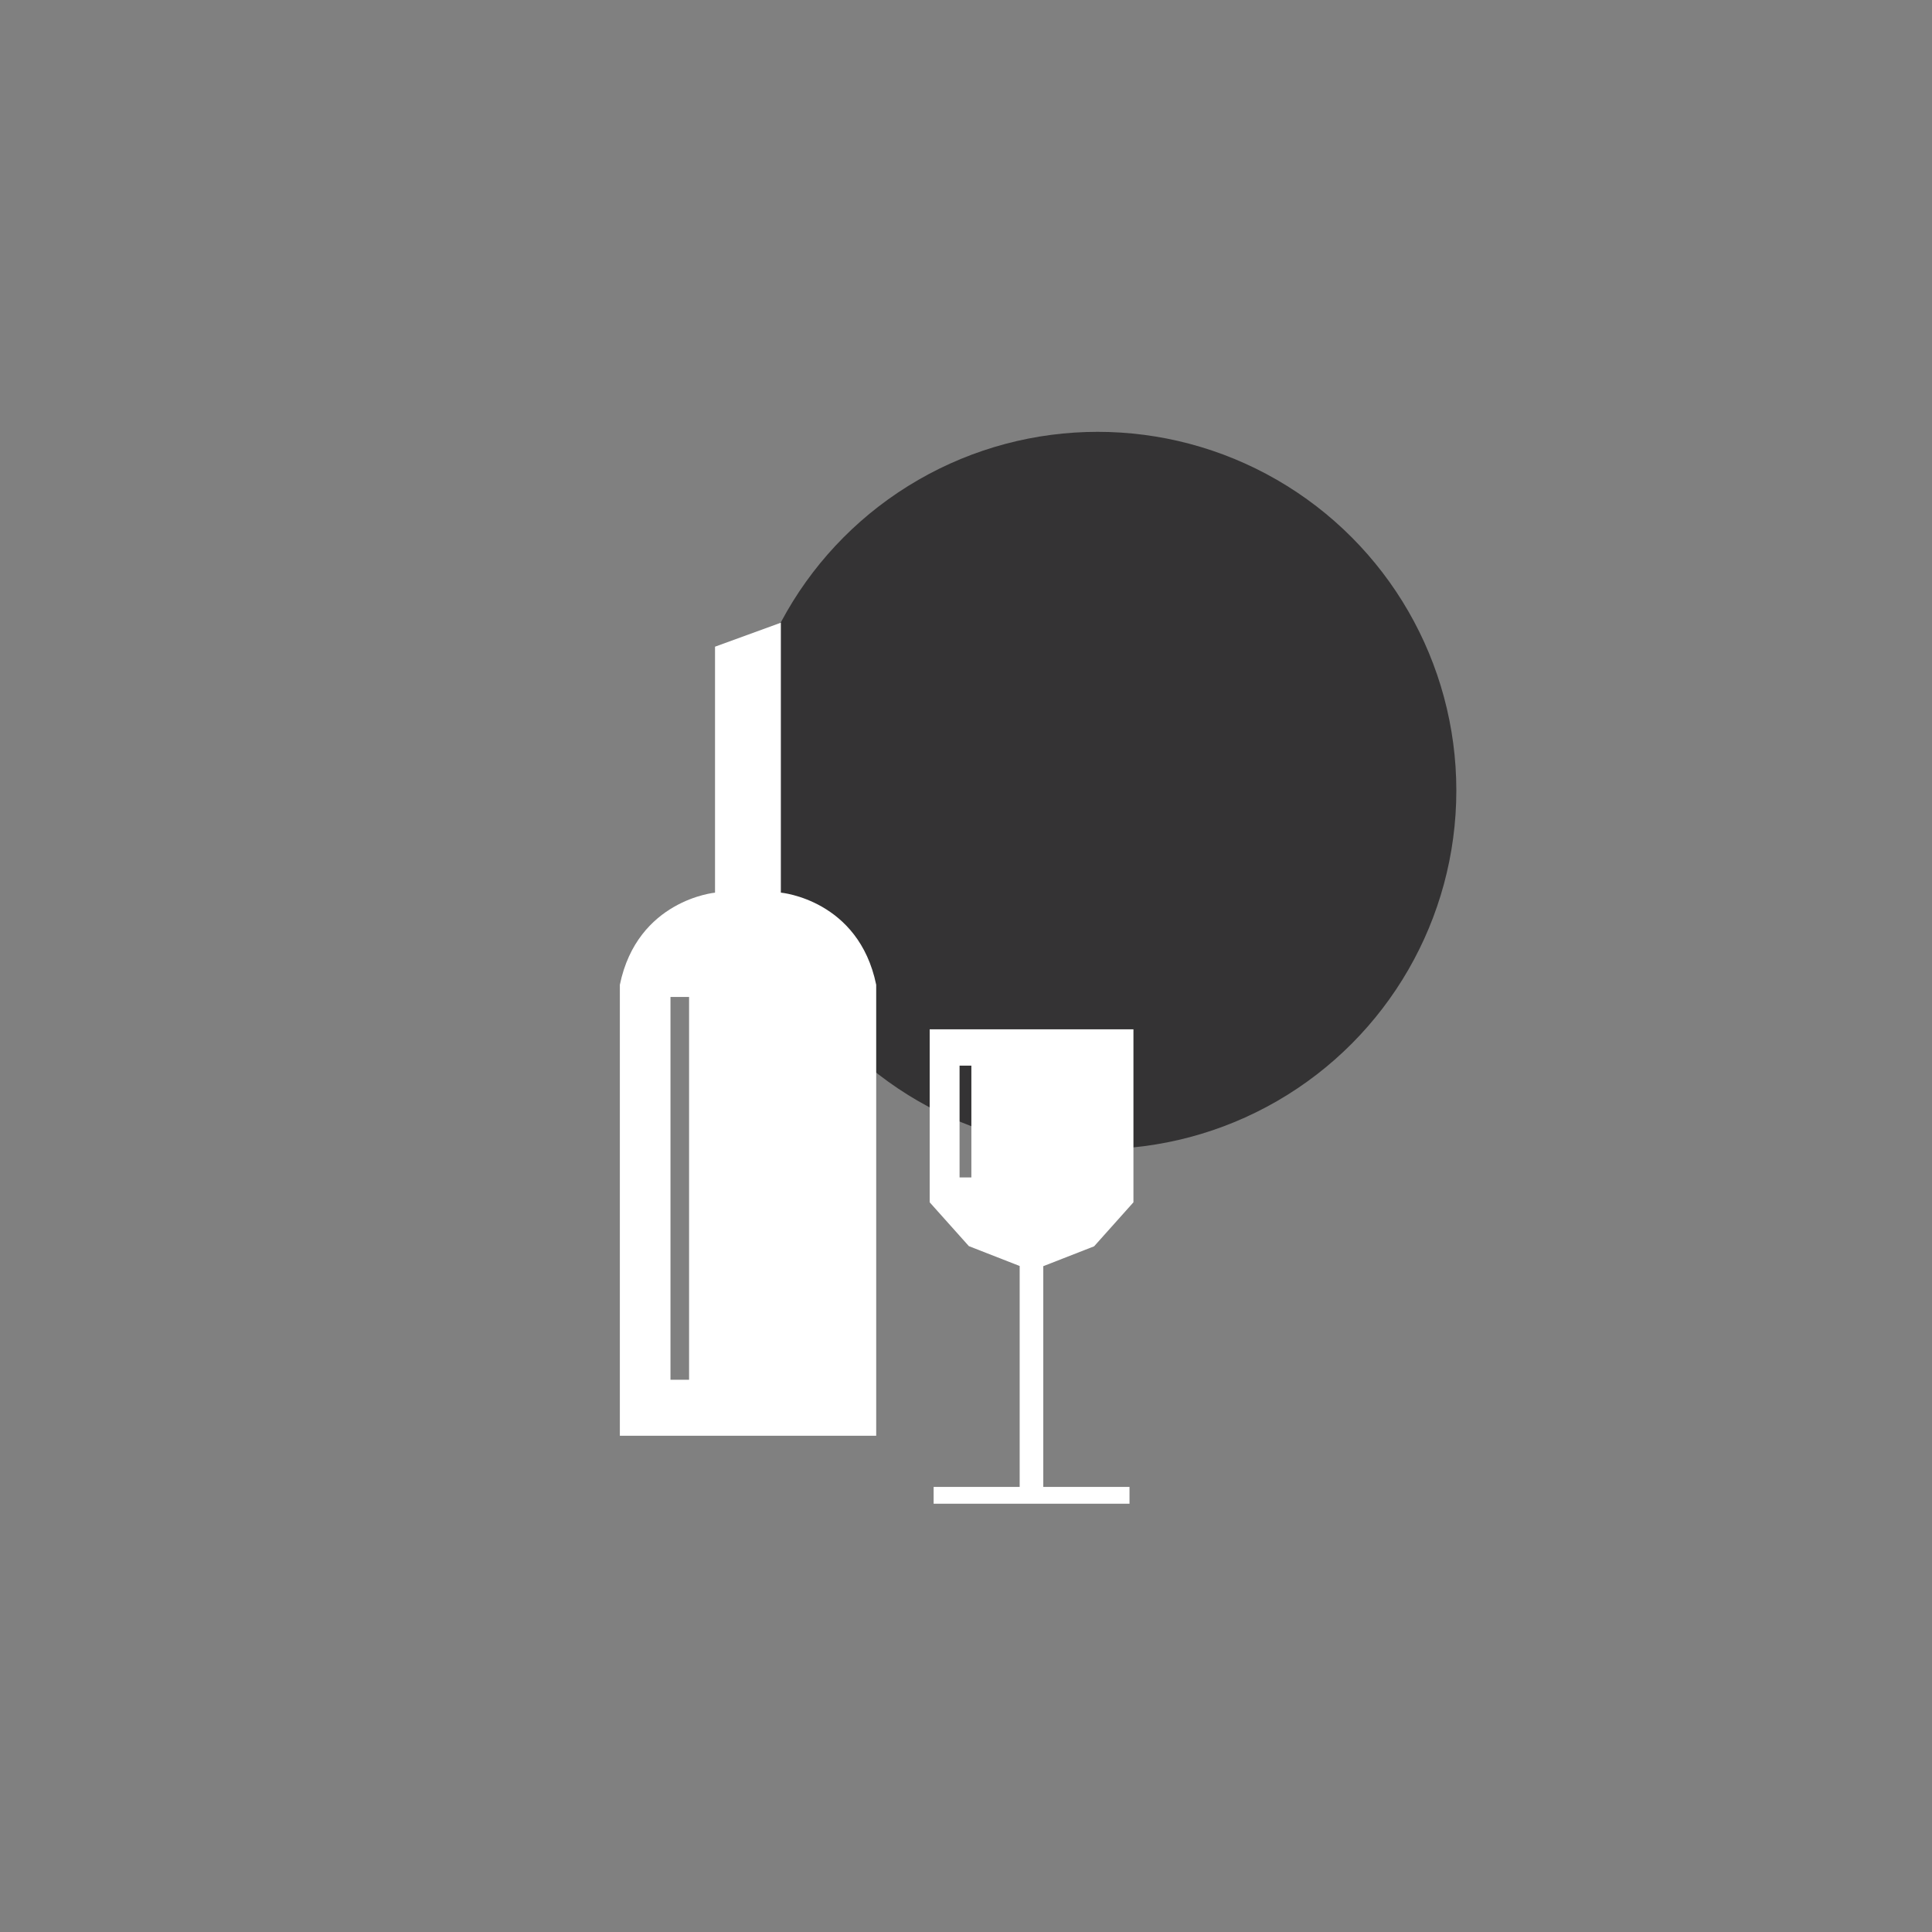
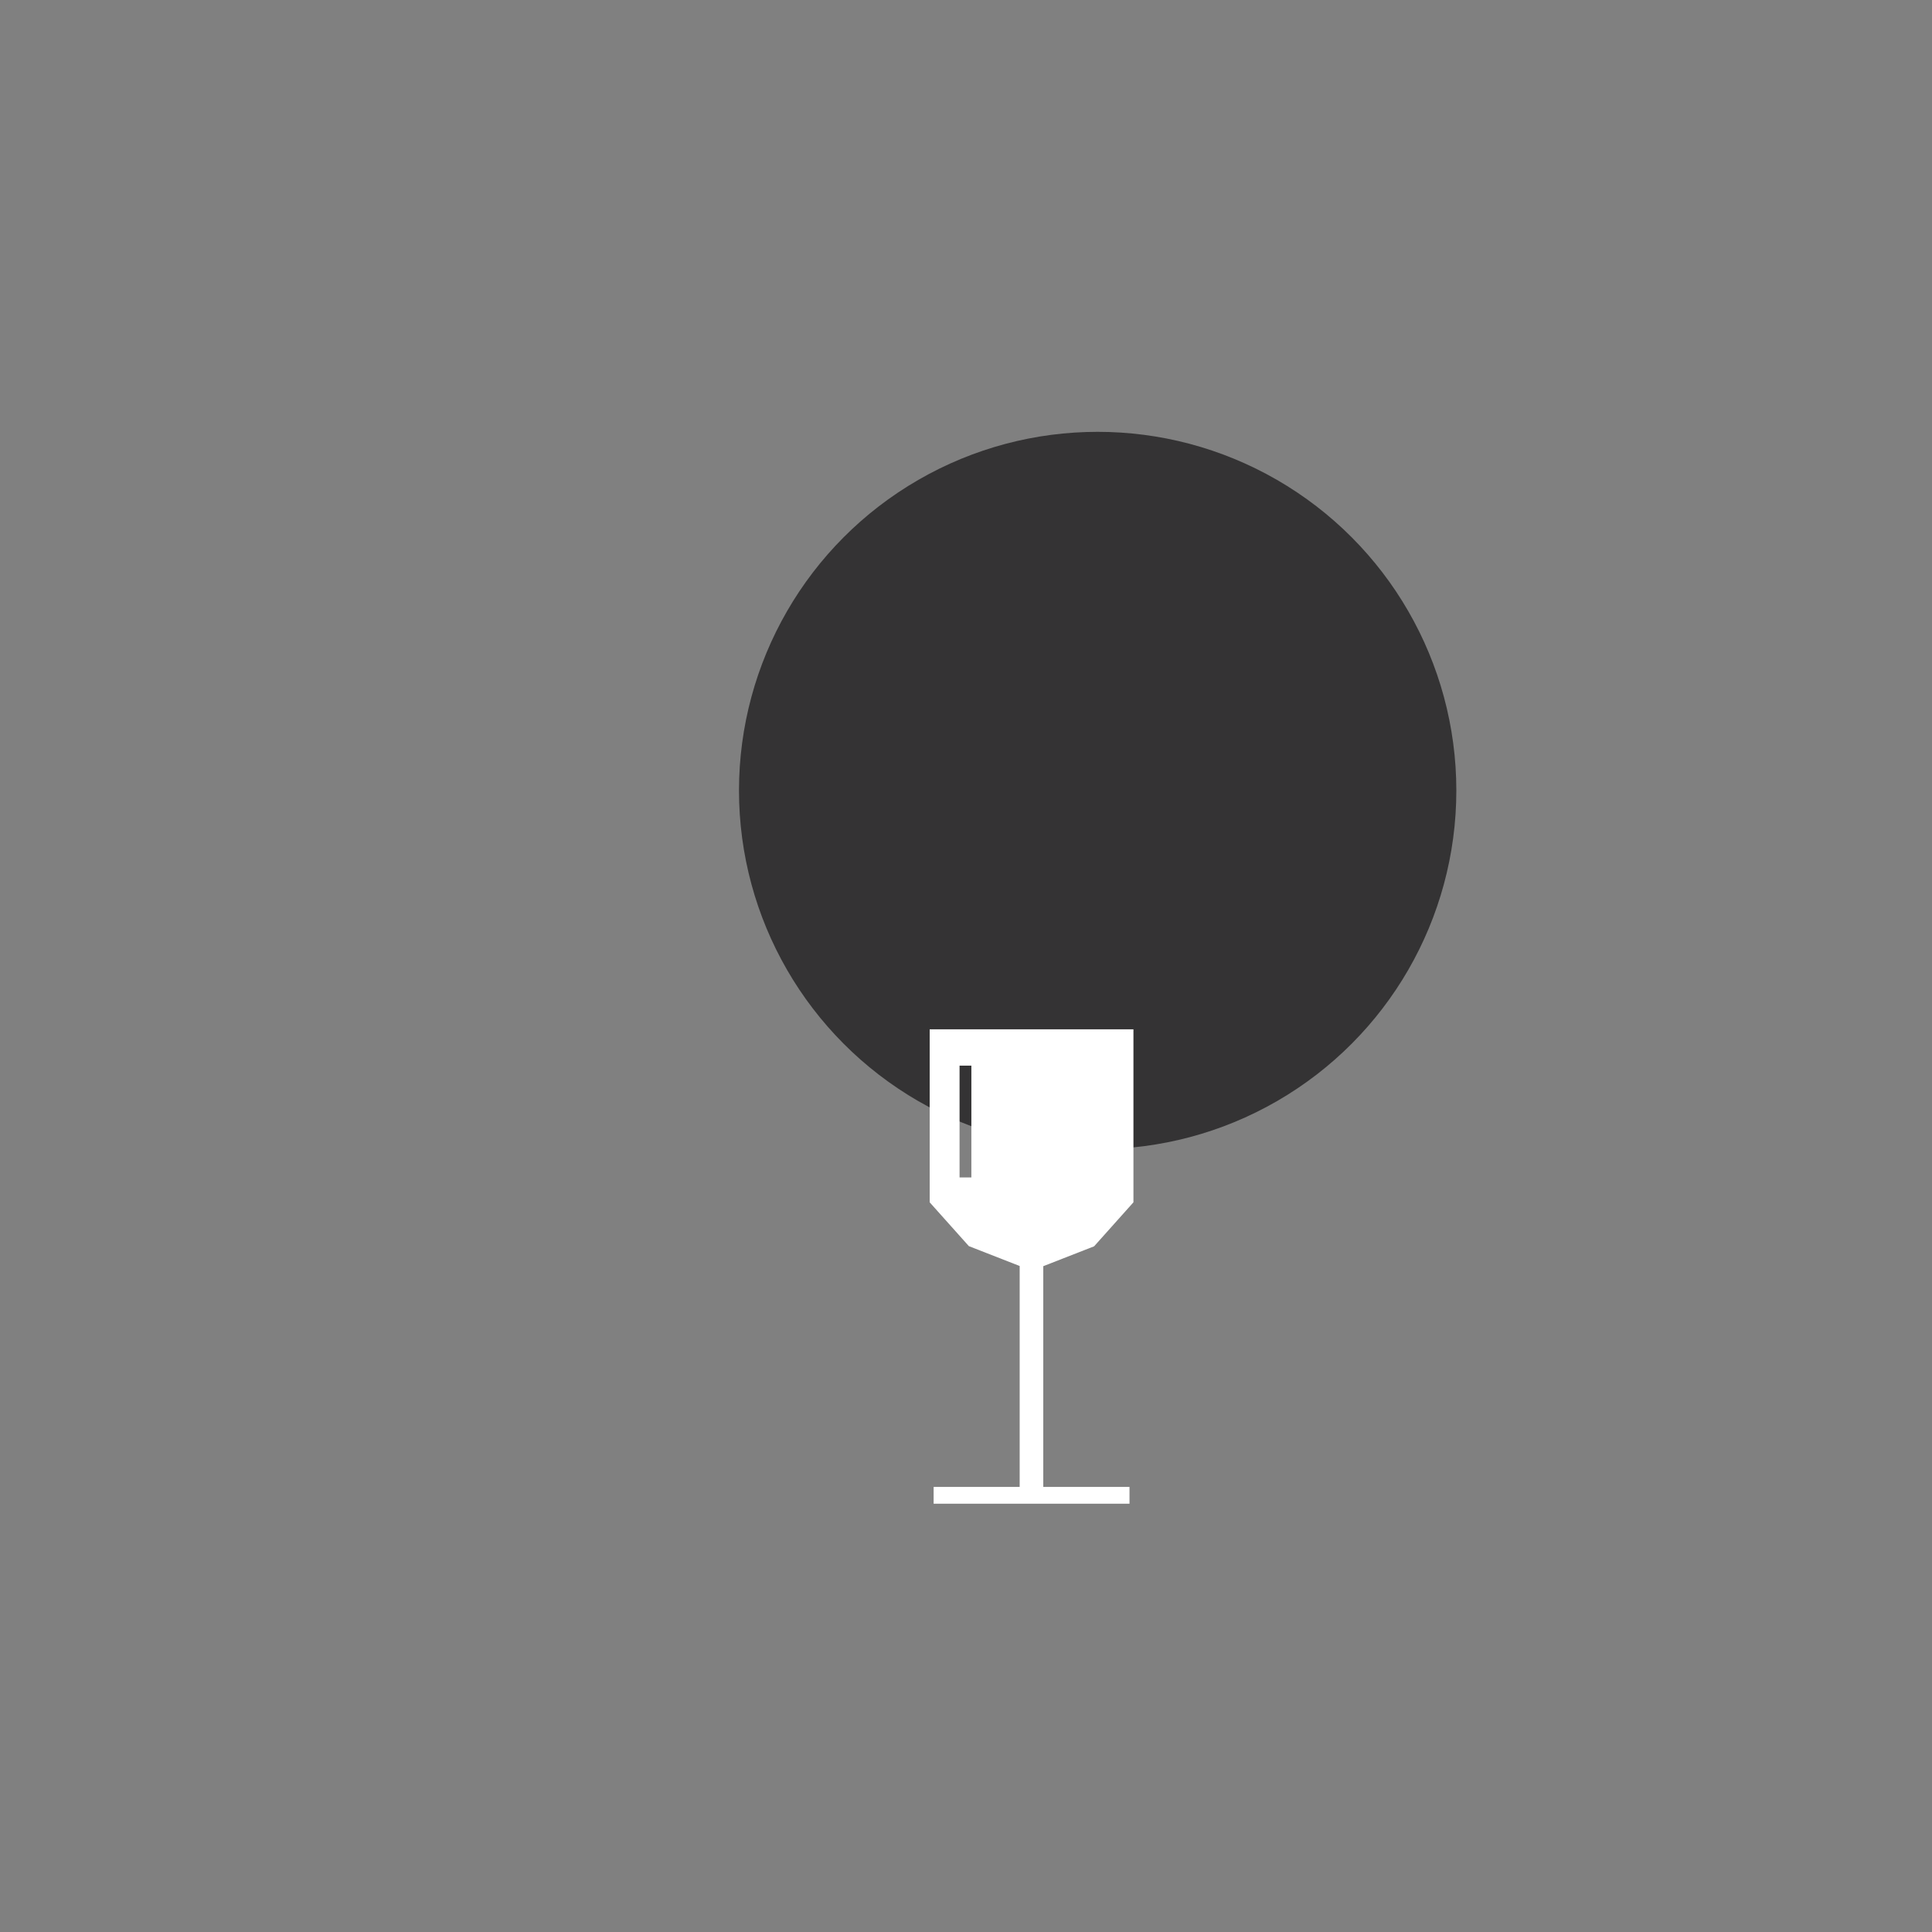
<svg xmlns="http://www.w3.org/2000/svg" viewBox="0 0 108 108">
  <rect x="0" y="0" width="108" height="108" fill="#808080" stroke="none" />
  <defs>
    <style>.cls-1{fill:#fff;}.cls-2{fill:#343334;}</style>
  </defs>
  <g id="Layer_2">
    <circle class="cls-2" cx="61.36" cy="44.19" r="20.05" />
  </g>
  <g id="Layer_1">
    <g>
      <path class="cls-1" d="M61.17,69.66l2.19-2.45v-9.67h-11.39v9.67l2.19,2.45,2.84,1.11v12.35h-4.81v.94h10.95v-.94h-4.82v-12.34l2.84-1.11Zm-6.87-3.84h-.66v-6.25h.66v6.25Z" />
-       <path class="cls-1" d="M43.65,49.9v-15.09l-3.68,1.34v13.75s-4.34,.4-5.32,5.15v25.21h14.33v-25.21c-.98-4.76-5.32-5.15-5.32-5.15Zm-5.13,27.23h-1.04v-21.4h1.04v21.4Z" />
    </g>
  </g>
</svg>